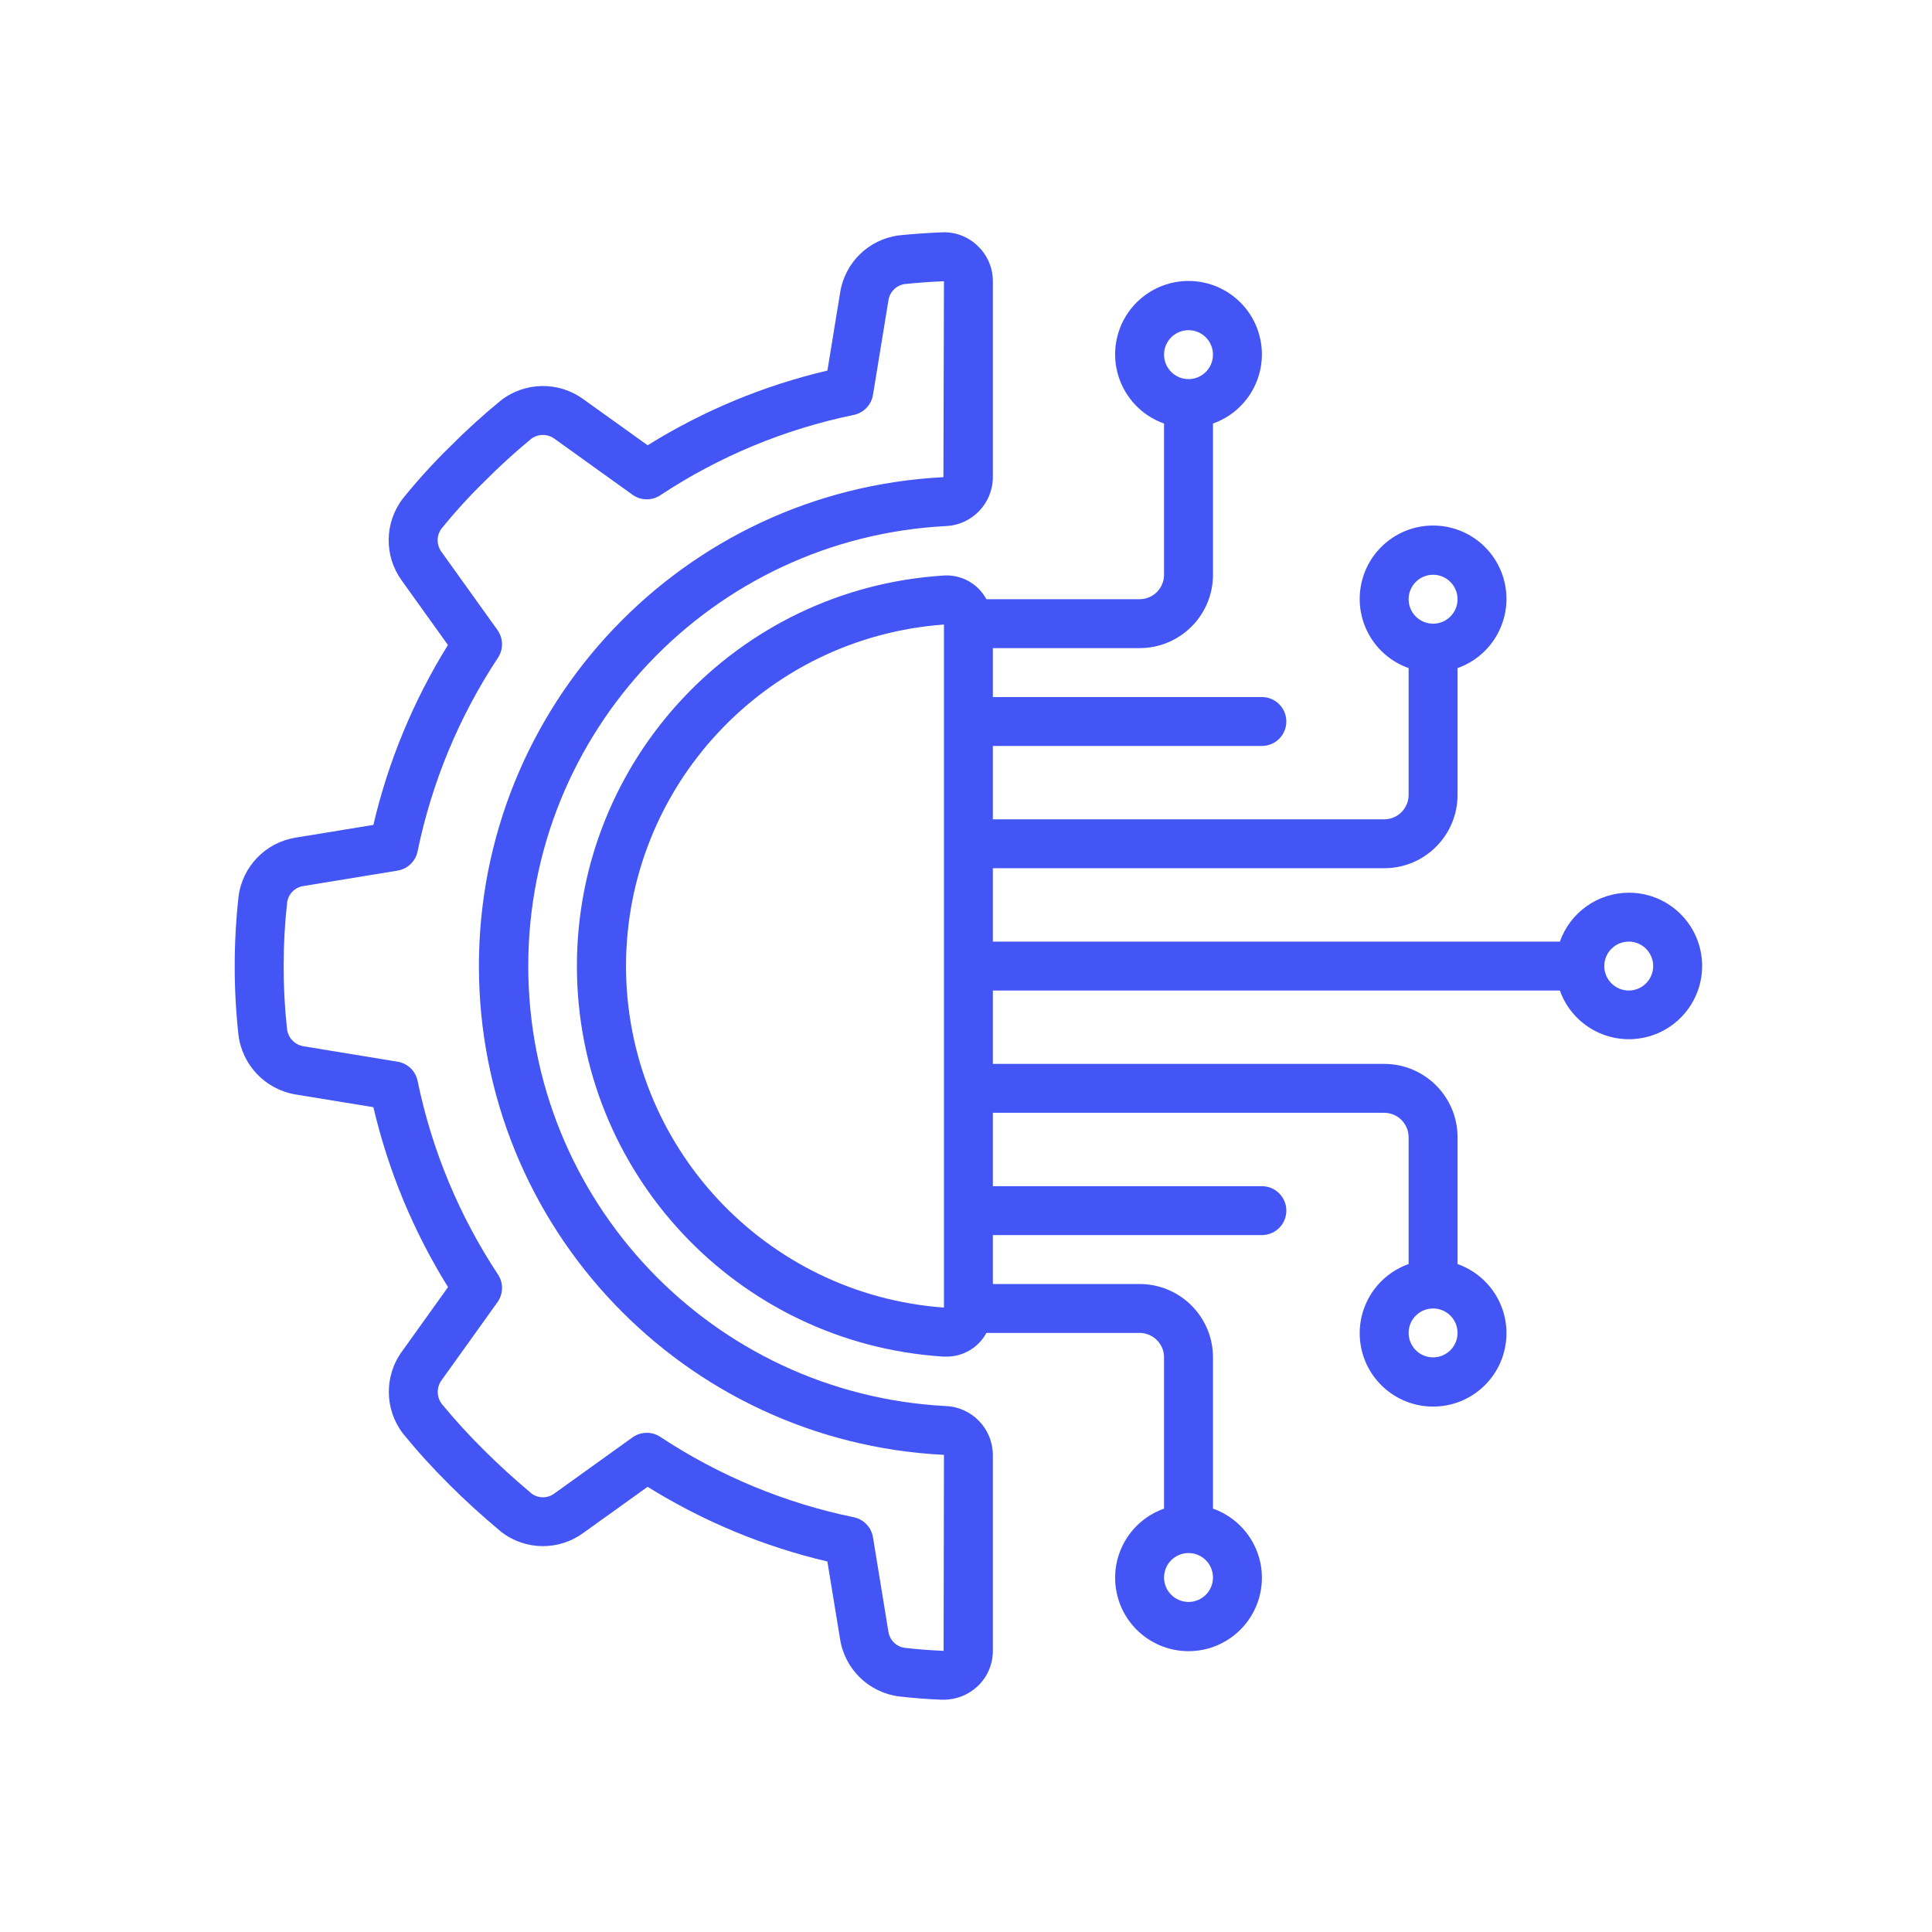
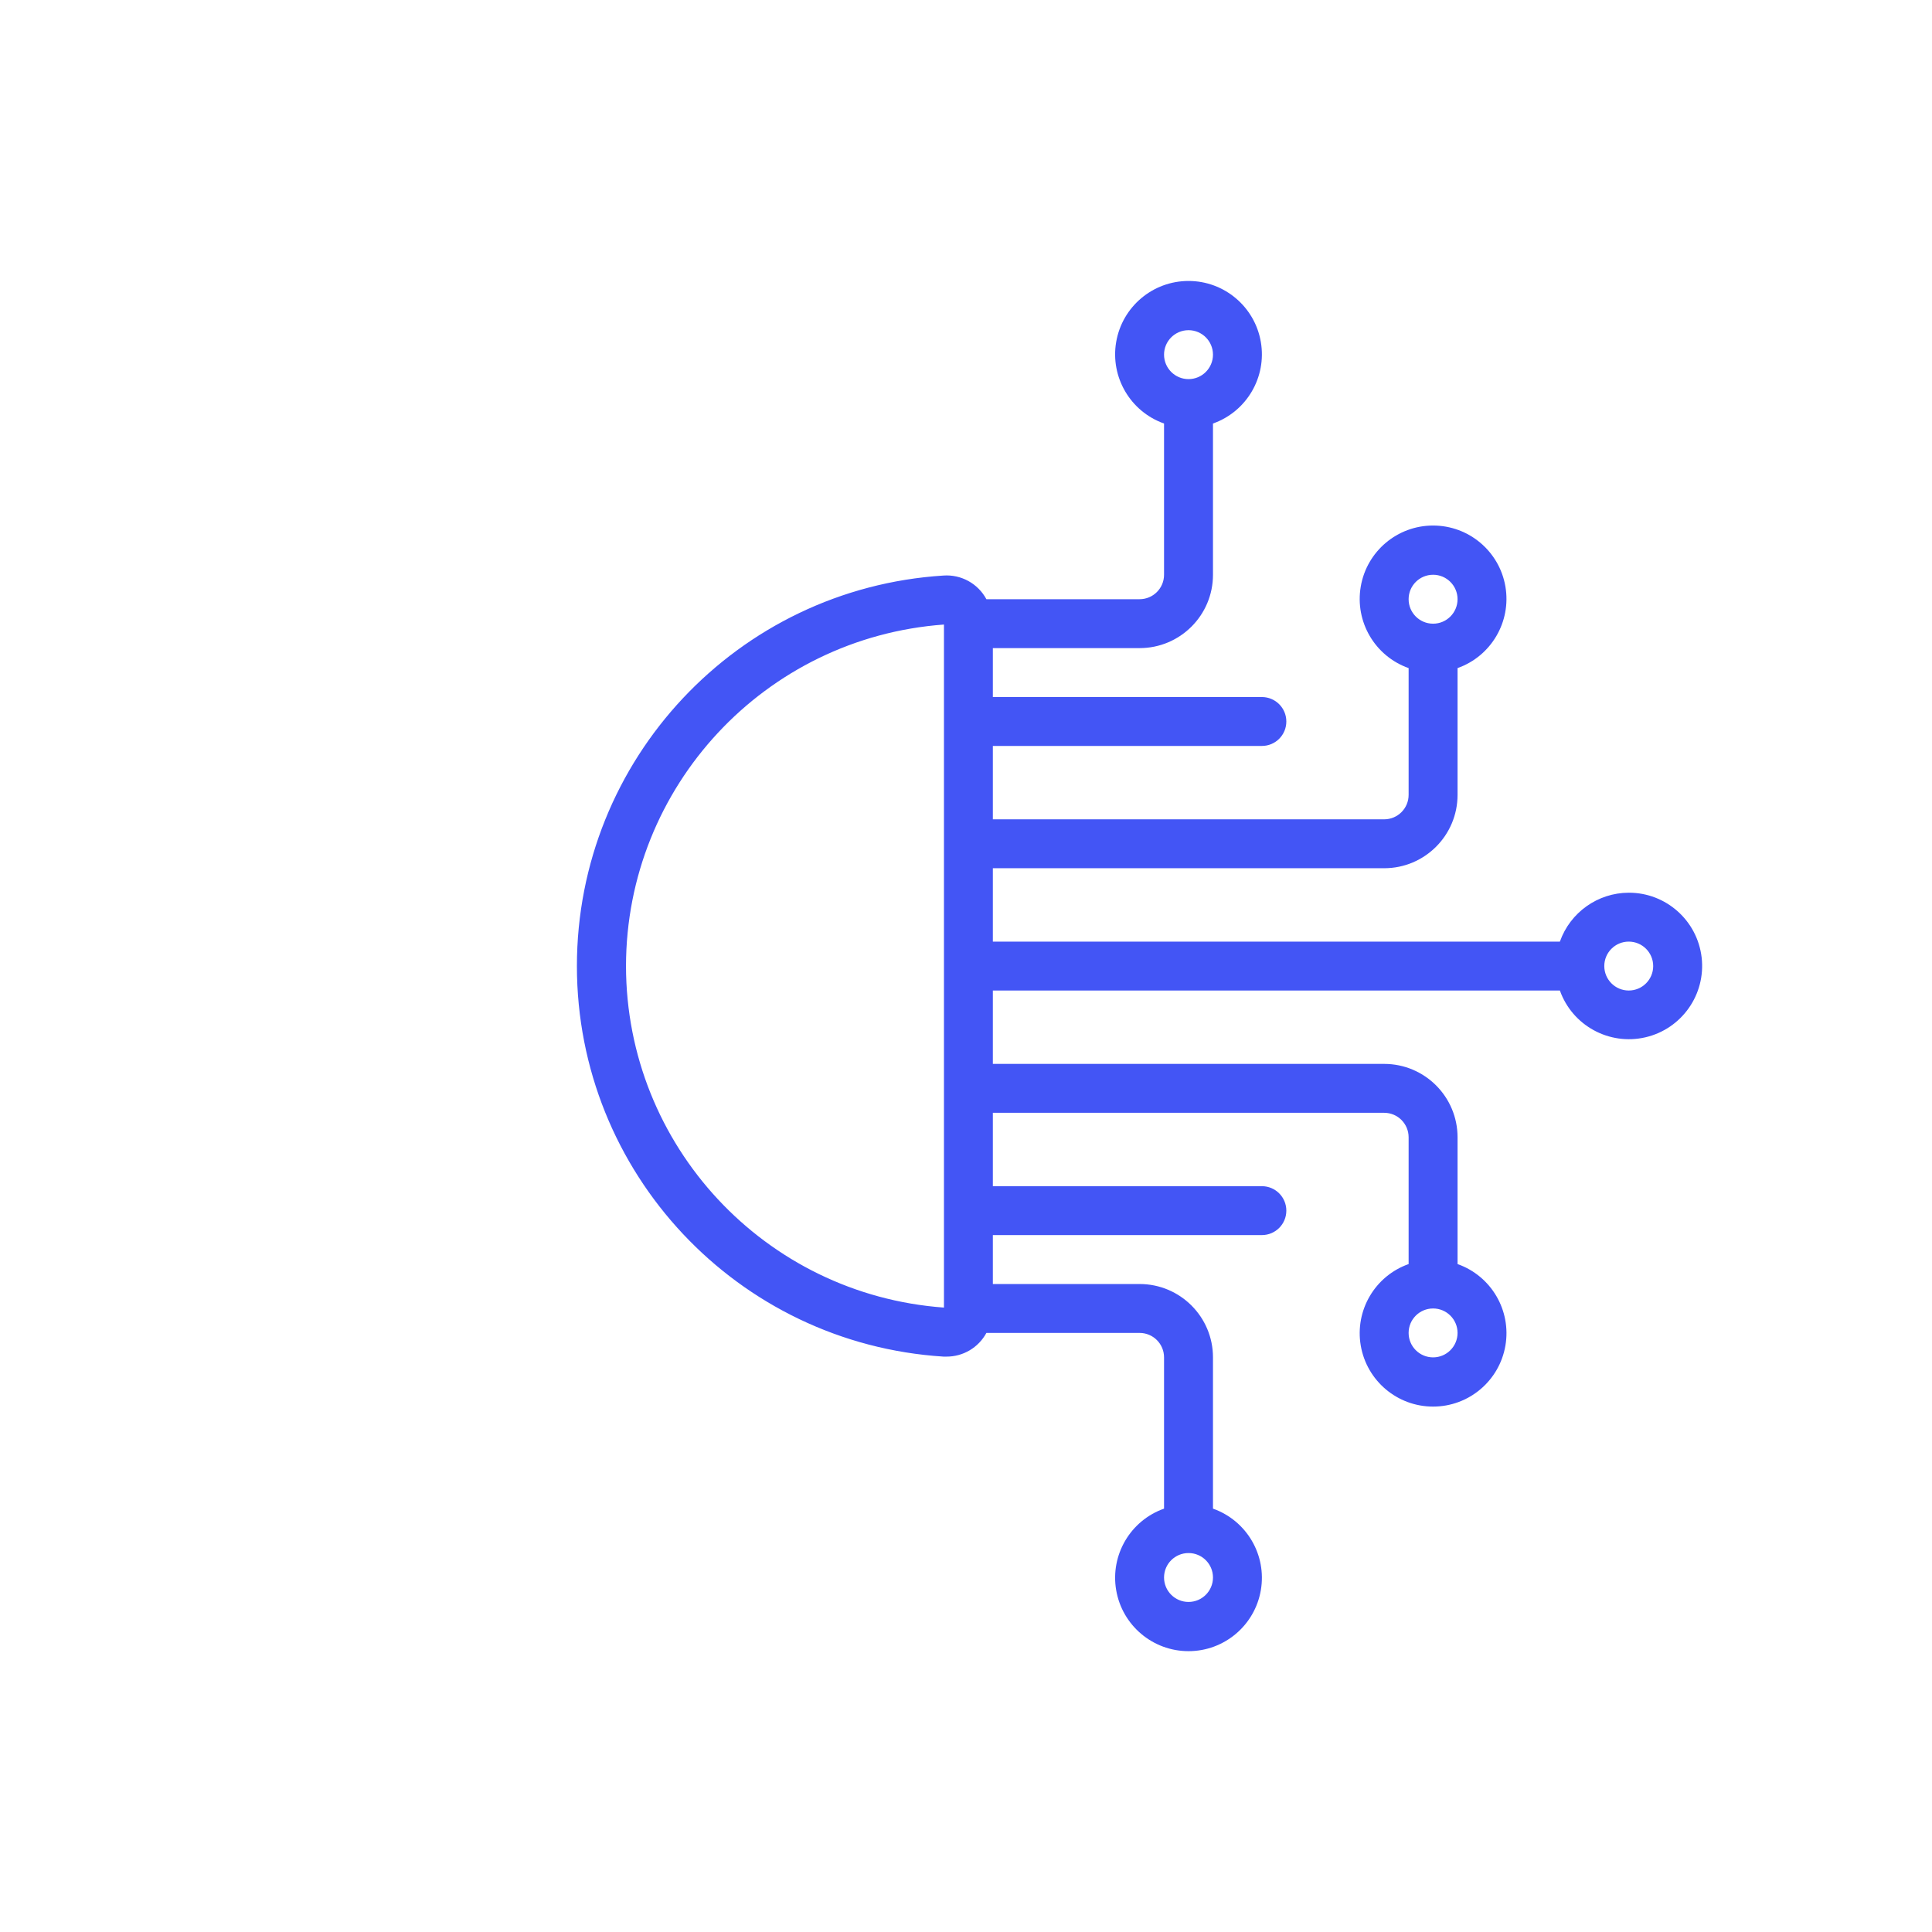
<svg xmlns="http://www.w3.org/2000/svg" width="61" height="61" viewBox="0 0 61 61" fill="none">
-   <path d="M9.33 26.448C8.383 26.602 7.65 27.361 7.531 28.313C7.372 29.755 7.37 31.21 7.526 32.652C7.635 33.619 8.372 34.396 9.331 34.556L11.789 34.958C12.26 36.967 13.056 38.886 14.146 40.639L12.7 42.659C12.123 43.441 12.137 44.51 12.734 45.276C13.194 45.839 13.684 46.378 14.201 46.889C14.675 47.364 15.199 47.841 15.829 48.37C16.589 48.955 17.643 48.967 18.417 48.4L20.447 46.944C22.198 48.033 24.115 48.83 26.123 49.302L26.526 51.763C26.679 52.711 27.439 53.444 28.391 53.563C28.831 53.613 29.278 53.648 29.728 53.666H29.794C30.196 53.666 30.583 53.511 30.875 53.233C31.178 52.944 31.349 52.542 31.348 52.123V45.935C31.343 45.108 30.691 44.43 29.865 44.394C22.474 44.008 16.679 37.903 16.679 30.502C16.679 23.101 22.474 16.996 29.865 16.61C30.692 16.574 31.345 15.894 31.348 15.066V8.88C31.349 8.461 31.178 8.059 30.874 7.769C30.57 7.471 30.156 7.314 29.732 7.336C29.282 7.354 28.837 7.386 28.38 7.432C27.428 7.555 26.672 8.293 26.526 9.241L26.124 11.7C24.117 12.172 22.2 12.969 20.448 14.059L18.419 12.605C17.638 12.034 16.573 12.051 15.811 12.647C15.251 13.105 14.715 13.592 14.205 14.106C13.68 14.619 13.186 15.163 12.724 15.735C12.135 16.496 12.12 17.555 12.687 18.333L14.143 20.365C13.054 22.118 12.259 24.037 11.789 26.045L9.33 26.448ZM13.185 26.879C13.634 24.698 14.496 22.623 15.723 20.765C15.899 20.498 15.892 20.15 15.705 19.89L13.944 17.431C13.781 17.216 13.776 16.92 13.932 16.7C14.355 16.176 14.81 15.677 15.292 15.206C15.761 14.733 16.253 14.283 16.767 13.859C16.988 13.691 17.295 13.691 17.516 13.859L19.971 15.621C20.232 15.808 20.58 15.814 20.846 15.638C22.703 14.41 24.777 13.549 26.957 13.1C27.27 13.035 27.511 12.784 27.563 12.468L28.049 9.494C28.084 9.227 28.288 9.015 28.554 8.97C28.962 8.927 29.376 8.897 29.804 8.88L29.787 15.066C21.566 15.486 15.117 22.277 15.121 30.509C15.126 38.74 21.582 45.524 29.804 45.935L29.793 52.123C29.378 52.106 28.968 52.074 28.562 52.028C28.296 51.989 28.087 51.779 28.049 51.512L27.563 48.537C27.511 48.221 27.27 47.97 26.957 47.905C24.777 47.456 22.703 46.594 20.846 45.366C20.579 45.19 20.232 45.197 19.971 45.383L17.514 47.147C17.304 47.31 17.013 47.318 16.795 47.166C16.227 46.688 15.735 46.24 15.292 45.797C14.819 45.329 14.369 44.838 13.946 44.324C13.78 44.101 13.78 43.796 13.946 43.573L15.706 41.116C15.892 40.856 15.899 40.508 15.723 40.241C14.496 38.383 13.634 36.309 13.185 34.128C13.121 33.815 12.87 33.574 12.555 33.522L9.582 33.034C9.305 32.989 9.092 32.764 9.062 32.485C8.917 31.157 8.919 29.817 9.067 28.489C9.105 28.222 9.315 28.013 9.582 27.975L12.554 27.488C12.87 27.436 13.122 27.194 13.185 26.879Z" fill="#4355F5" />
  <path d="M51.425 28.186C50.447 28.189 49.577 28.808 49.251 29.73H31.348V27.413H43.703C44.983 27.413 46.02 26.376 46.02 25.097V21.094C47.083 20.718 47.721 19.63 47.531 18.518C47.34 17.406 46.376 16.593 45.247 16.593C44.119 16.593 43.155 17.406 42.964 18.518C42.773 19.63 43.411 20.718 44.475 21.094V25.097C44.475 25.523 44.13 25.869 43.703 25.869H31.348V23.552H39.842C40.269 23.552 40.614 23.207 40.614 22.78C40.614 22.354 40.269 22.008 39.842 22.008H31.348V20.463H35.981C37.261 20.463 38.298 19.426 38.298 18.147V13.372C39.361 12.996 40 11.908 39.809 10.796C39.618 9.684 38.654 8.871 37.526 8.871C36.397 8.871 35.433 9.684 35.242 10.796C35.051 11.908 35.69 12.996 36.753 13.372V18.147C36.753 18.573 36.408 18.919 35.981 18.919H31.144C30.878 18.425 30.348 18.133 29.789 18.172C23.282 18.584 18.215 23.982 18.215 30.502C18.215 37.023 23.282 42.42 29.789 42.833H29.879C30.407 42.837 30.893 42.549 31.144 42.085H35.981C36.408 42.085 36.753 42.431 36.753 42.857V47.633C35.69 48.009 35.051 49.096 35.242 50.208C35.433 51.32 36.397 52.133 37.526 52.133C38.654 52.133 39.618 51.32 39.809 50.208C40 49.096 39.361 48.009 38.298 47.633V42.857C38.298 41.578 37.261 40.541 35.981 40.541H31.348V38.996H39.842C40.269 38.996 40.614 38.651 40.614 38.224C40.614 37.798 40.269 37.452 39.842 37.452H31.348V35.135H43.703C44.13 35.135 44.475 35.481 44.475 35.908V39.911C43.412 40.287 42.773 41.374 42.964 42.486C43.155 43.598 44.119 44.411 45.248 44.411C46.376 44.411 47.34 43.598 47.531 42.486C47.722 41.374 47.084 40.287 46.02 39.911V35.908C46.02 34.628 44.983 33.591 43.703 33.591H31.348V31.274H49.251C49.645 32.382 50.808 33.017 51.954 32.751C53.099 32.484 53.862 31.4 53.727 30.232C53.591 29.064 52.601 28.183 51.425 28.186ZM45.248 18.147C45.674 18.147 46.02 18.493 46.02 18.919C46.02 19.346 45.674 19.692 45.248 19.692C44.821 19.692 44.475 19.346 44.475 18.919C44.475 18.493 44.821 18.147 45.248 18.147ZM37.526 10.425C37.952 10.425 38.298 10.771 38.298 11.197C38.298 11.624 37.952 11.97 37.526 11.97C37.099 11.97 36.753 11.624 36.753 11.197C36.753 10.771 37.099 10.425 37.526 10.425ZM37.526 50.579C37.099 50.579 36.753 50.233 36.753 49.807C36.753 49.38 37.099 49.035 37.526 49.035C37.952 49.035 38.298 49.38 38.298 49.807C38.298 50.233 37.952 50.579 37.526 50.579ZM45.248 42.857C44.821 42.857 44.475 42.511 44.475 42.085C44.475 41.658 44.821 41.313 45.248 41.313C45.674 41.313 46.02 41.658 46.02 42.085C46.02 42.511 45.674 42.857 45.248 42.857ZM19.765 30.502C19.772 24.834 24.15 20.131 29.804 19.719V41.285C24.15 40.874 19.772 36.17 19.765 30.502ZM51.425 31.274C50.999 31.274 50.653 30.928 50.653 30.502C50.653 30.076 50.998 29.73 51.425 29.73C51.852 29.73 52.197 30.076 52.197 30.502C52.197 30.928 51.852 31.274 51.425 31.274Z" fill="#4355F5" />
</svg>